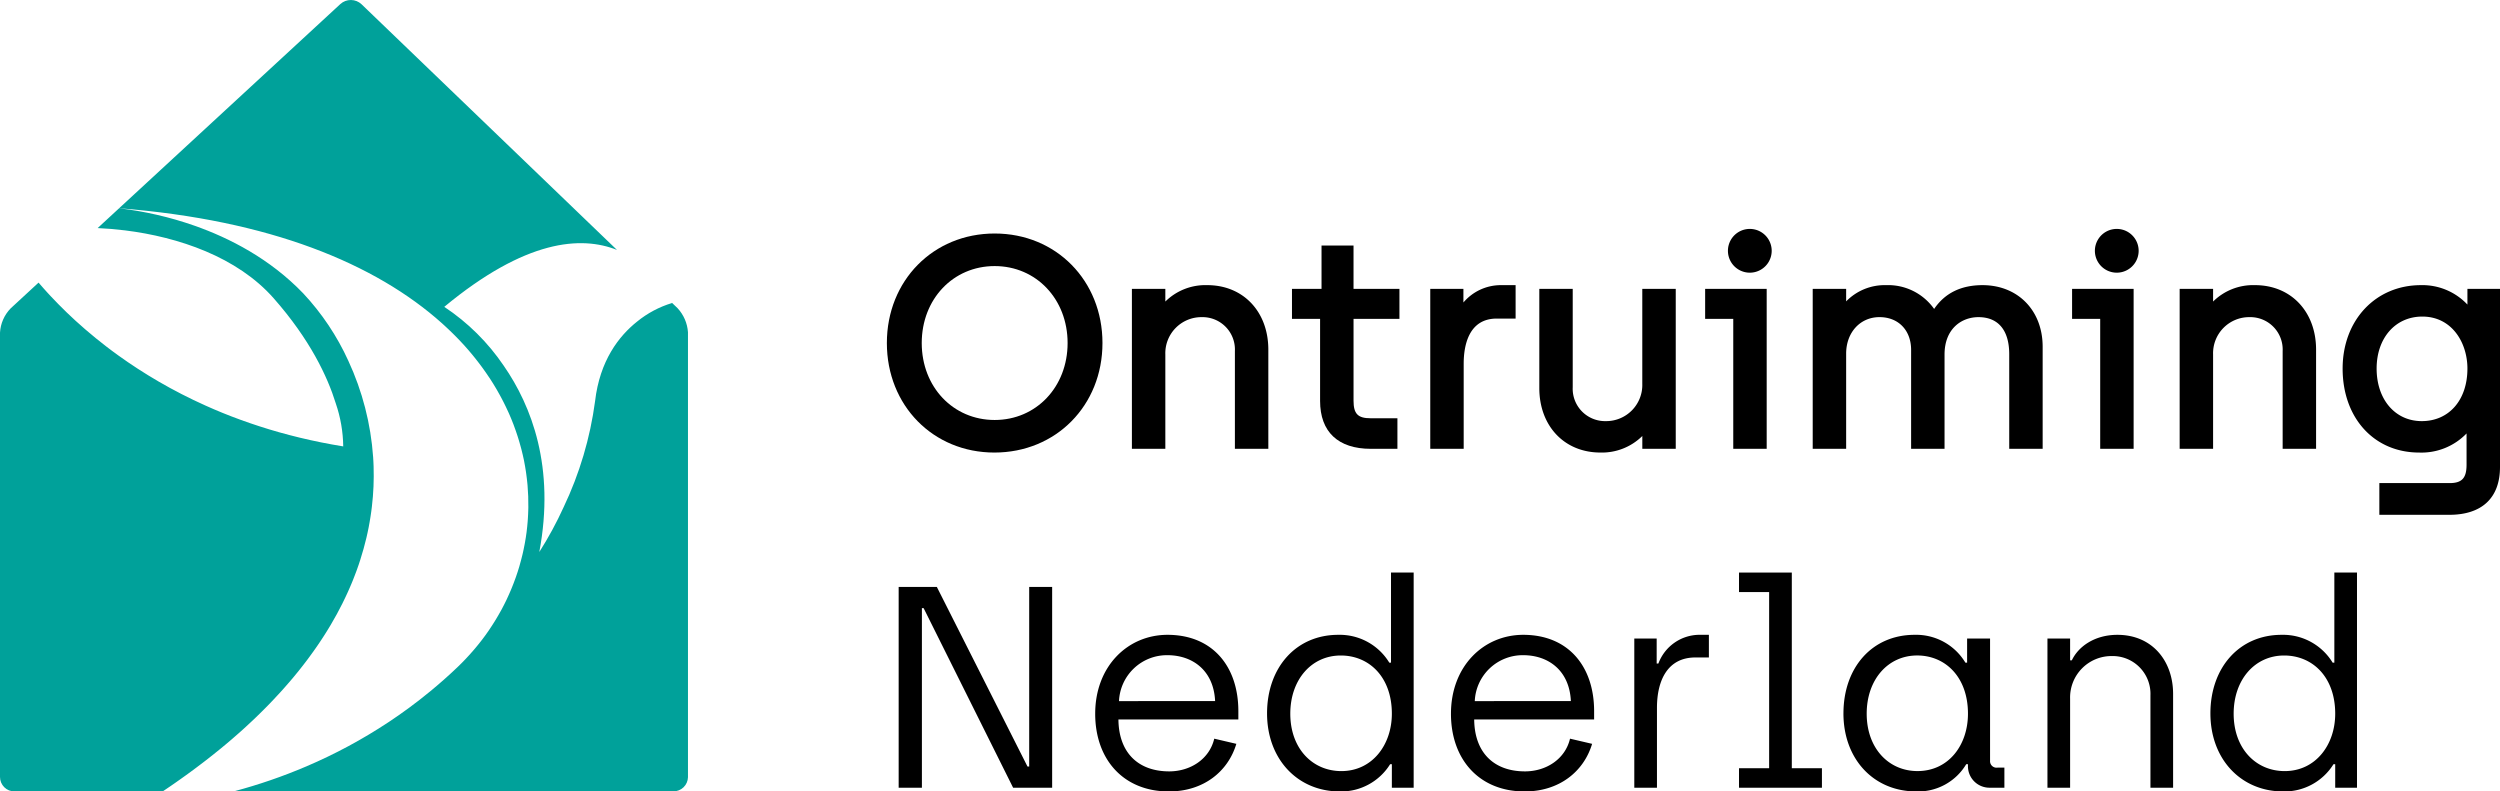
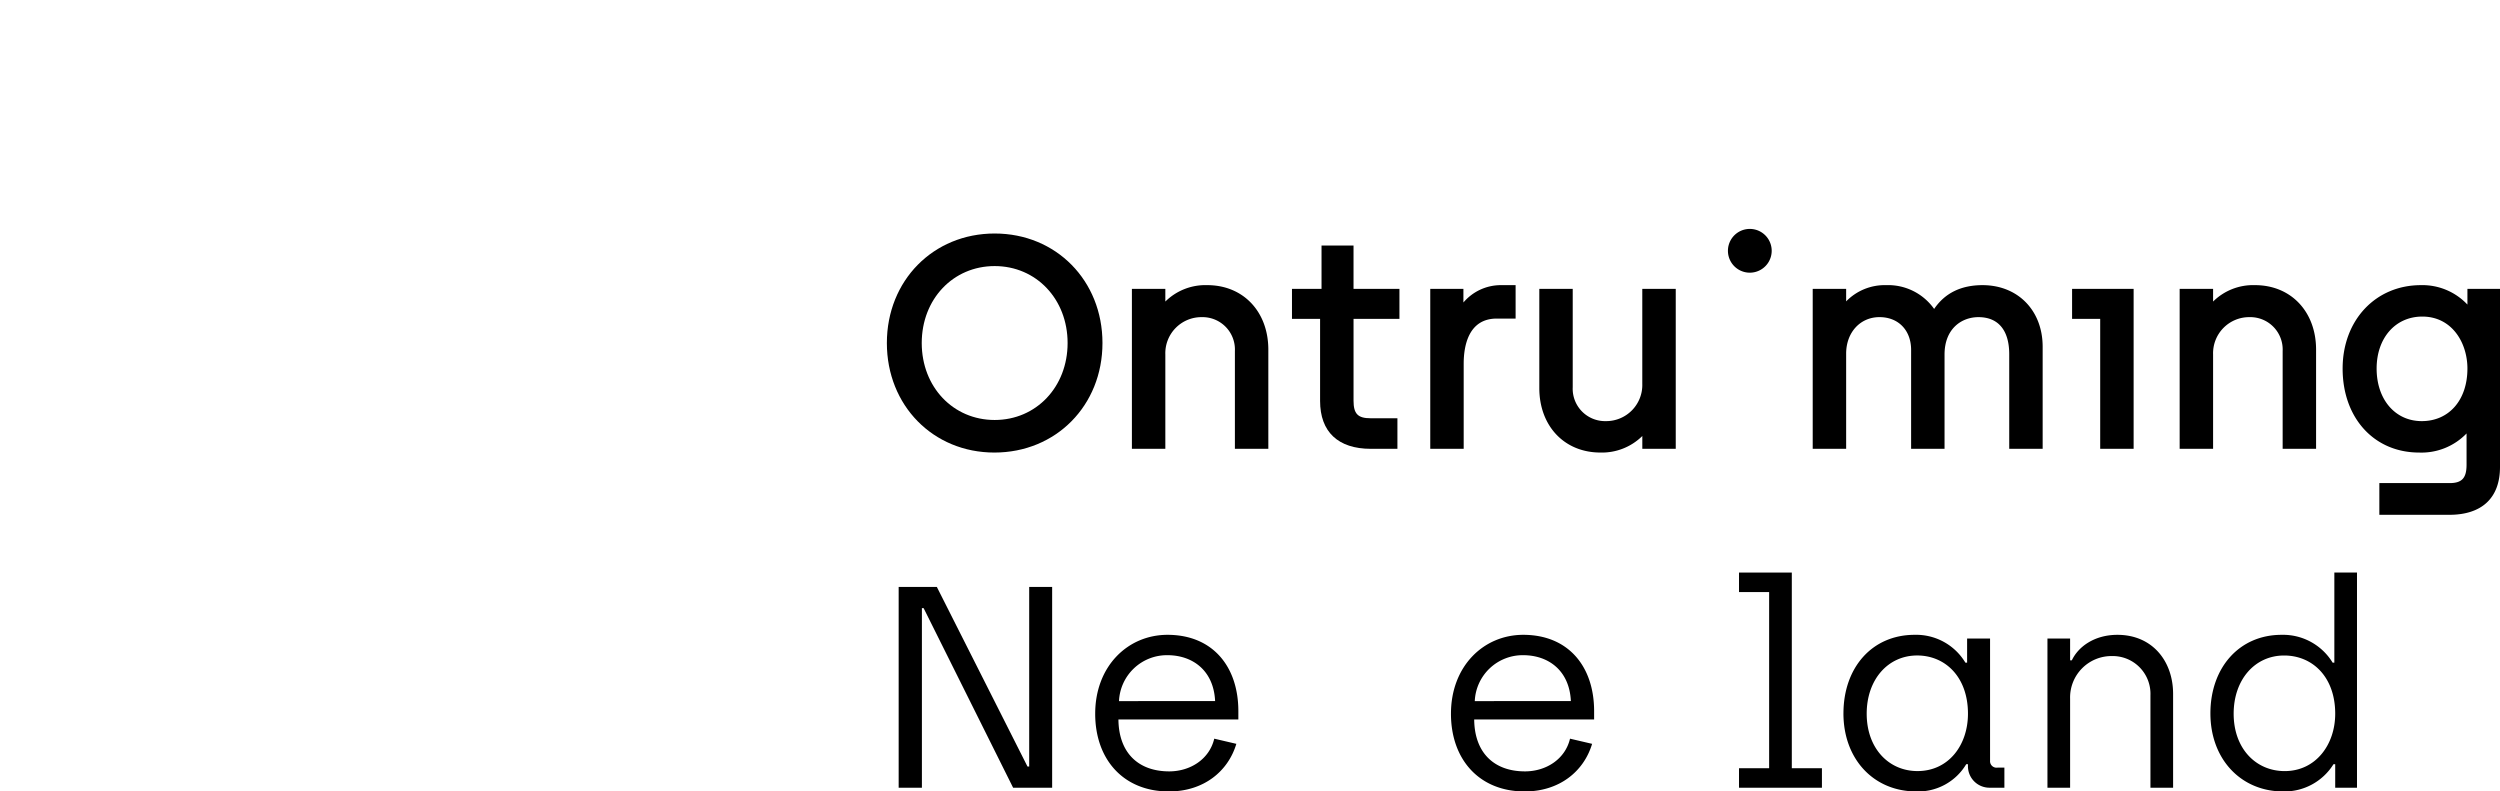
<svg xmlns="http://www.w3.org/2000/svg" width="618.346" height="195.758" viewBox="0 0 618.346 195.758">
  <defs>
    <clipPath id="clip-path">
-       <path id="Path_67" data-name="Path 67" d="M24.15,56.412c2.2.1,4.467.282,6.782.571,13.212,1.645,27.741,6.555,36.751,16.781S81,93.151,83.046,99.757a34.1,34.1,0,0,1,1.848,10.656q-2.8-.457-5.493-1t-5.28-1.169q-5.176-1.252-9.934-2.8c-3.175-1.023-6.211-2.135-9.117-3.313q-1.087-.445-2.152-.9t-2.1-.923a125.022,125.022,0,0,1-11.6-5.947c-3.577-2.079-6.869-4.232-9.887-6.4q-.755-.543-1.486-1.085T26.4,85.788q-1.418-1.089-2.747-2.173t-2.569-2.156q-1.242-1.075-2.4-2.129t-2.223-2.088Q15.4,76.212,14.417,75.21t-1.886-1.964q-.449-.481-.879-.952t-.84-.931c-.446-.5-.863-.984-1.274-1.462L2.629,76.28a9.359,9.359,0,0,0-2.629,6v109.9a3.588,3.588,0,0,0,3.577,3.577H40.223c.246-.165.5-.33.742-.5q.655-.439,1.3-.882c.24-.164.477-.33.712-.494l.707-.494c.392-.276.78-.549,1.167-.823s.77-.549,1.148-.823c.234-.168.466-.337.7-.506s.462-.337.69-.506q.571-.419,1.131-.84t1.113-.842c.209-.157.417-.316.626-.474s.415-.317.619-.475q.615-.477,1.217-.954t1.193-.952q.224-.18.451-.36c.15-.12.3-.24.446-.358q.807-.661,1.6-1.317t1.554-1.318c.084-.071.164-.143.244-.213s.16-.143.242-.213q.637-.551,1.261-1.1c.415-.368.828-.736,1.234-1.105.161-.145.32-.293.478-.439l.474-.441q.481-.441.953-.886c.316-.3.626-.59.935-.886.169-.162.337-.324.5-.486s.332-.325.5-.486c.292-.284.581-.57.866-.854s.569-.57.848-.854l.475-.482.469-.482q.433-.447.854-.9t.836-.9l.4-.425.394-.426c.337-.37.667-.739.995-1.109s.65-.739.969-1.109c.059-.068.12-.136.181-.205l.18-.205c.382-.445.756-.892,1.128-1.338s.731-.89,1.091-1.336c.067-.084.132-.168.2-.252s.129-.168.2-.252q.423-.535.839-1.068t.816-1.068l.3-.4c.1-.134.194-.266.293-.4q.342-.465.677-.928t.661-.926l.3-.429c.1-.142.2-.286.3-.429q.316-.459.623-.919c.205-.306.406-.611.607-.918.087-.134.174-.268.262-.4l.258-.4q.324-.507.637-1.012c.209-.337.413-.674.617-1.009.059-.1.119-.2.177-.293s.119-.194.176-.29q.787-1.33,1.511-2.657t1.382-2.642c.031-.064.061-.127.091-.189s.06-.125.091-.188c.184-.37.364-.742.539-1.111s.348-.742.517-1.111c.047-.1.093-.2.138-.3s.089-.205.136-.308q.224-.5.439-1c.144-.334.284-.667.422-1,.043-.107.085-.213.129-.318s.087-.21.129-.317c.139-.344.272-.686.4-1.028s.262-.685.388-1.024c.031-.085.063-.17.095-.254s.063-.17.093-.254q.222-.613.43-1.224t.4-1.217a.235.235,0,0,1,.013-.04l.013-.039q.421-1.322.787-2.633t.673-2.609c.005-.023.011-.045.015-.068l.016-.067q.14-.6.269-1.191t.245-1.183c.011-.056.021-.113.033-.169s.021-.112.032-.168c.071-.37.138-.738.2-1.107s.127-.735.185-1.1c.009-.052.017-.1.025-.157s.017-.1.024-.156c.061-.394.119-.786.173-1.177s.1-.784.15-1.173l.005-.044a.44.44,0,0,0,.005-.044q.3-2.523.4-4.983t.025-4.853v-.072c-.012-.393-.029-.784-.049-1.175s-.043-.778-.069-1.165a67.8,67.8,0,0,0-6.127-23.8,61.984,61.984,0,0,0-11.17-16.7C66.761,63.991,56.78,58.865,48.038,55.8a86.315,86.315,0,0,0-18.585-4.281ZM84.2.985,29.466,51.506c18.684,1.461,34.5,4.893,47.653,9.76C90.5,66.216,101.14,72.639,109.3,79.945c.12.107.237.214.354.322l.352.322q.471.433.93.87c.306.289.609.582.908.875l.338.333c.115.112.226.222.337.334q.547.549,1.076,1.1t1.041,1.116c.024.027.049.052.073.077l.075.08q.549.607,1.076,1.22t1.036,1.232c.089.107.174.214.26.322s.172.216.258.322q.376.469.742.94t.719.946c.091.123.182.245.273.366s.181.245.27.368q.382.527.752,1.06t.724,1.067c.045.068.093.136.14.2s.093.136.137.2q.419.641.816,1.284t.778,1.293c.059.1.117.2.173.3s.111.2.169.3q.29.5.566,1.011t.542,1.013c.068.131.135.26.2.39s.132.258.2.389q.26.517.509,1.036t.485,1.04c.044.1.091.192.134.288s.089.193.132.289q.294.661.567,1.326t.531,1.332c.032.084.063.168.093.252s.06.169.092.253c.134.362.266.724.393,1.087s.252.727.37,1.091c.044.133.088.268.129.4s.084.268.127.4c.105.34.206.678.306,1.019s.193.679.285,1.02c.032.115.063.229.095.342s.063.229.093.344q.172.673.329,1.348c.105.45.2.9.3,1.35.011.055.02.109.029.165s.02.111.032.166q.116.591.218,1.183c.068.394.133.79.193,1.184.02.133.04.266.057.4s.037.268.056.4q.068.5.128,1t.109,1c.012.127.027.252.039.378s.025.253.036.378c.076.9.132,1.8.162,2.689s.043,1.788.031,2.678c0,.131-.005.258-.009.388l-.012.386c-.009.329-.021.655-.036.983s-.033.654-.053.98c-.008.132-.017.265-.027.4s-.017.266-.028.4q-.046.589-.105,1.176c-.04.393-.083.784-.131,1.176l-.016.144c0,.048-.009.1-.015.144-.057.438-.119.875-.188,1.309s-.14.871-.218,1.3c-.021.121-.044.241-.068.361s-.047.24-.071.36c-.061.322-.125.641-.192.959s-.137.638-.209.956c-.032.133-.063.268-.095.4s-.063.269-.1.4q-.128.519-.265,1.032c-.092.345-.186.686-.285,1.029l-.068.249c-.023.084-.045.166-.071.25q-.188.629-.39,1.253t-.421,1.245c-.036.107-.073.209-.113.313s-.079.208-.115.312q-.172.471-.35.939t-.369.932c-.052.129-.105.26-.158.39s-.108.258-.162.388c-.131.31-.265.618-.4.924s-.276.611-.418.918c-.047.1-.092.2-.137.3s-.091.2-.138.3q-.286.6-.586,1.181t-.611,1.169c-.044.081-.089.161-.136.242s-.092.16-.136.24c-.172.31-.344.617-.521.923s-.356.61-.539.912c-.072.121-.145.241-.22.361s-.149.24-.222.36q-.26.417-.527.83c-.18.276-.36.549-.543.822-.069.1-.14.208-.209.313s-.138.208-.209.31q-.38.547-.771,1.089c-.26.36-.526.718-.8,1.071-.037.049-.076.1-.115.145s-.077.1-.115.145c-.238.308-.478.611-.723.914s-.491.6-.742.9l-.272.318c-.093.107-.184.213-.276.32-.216.246-.431.493-.651.738s-.441.486-.665.727c-.093.1-.185.2-.278.3l-.28.3q-.469.493-.949.976t-.973.956q-1.67,1.594-3.361,3.092t-3.4,2.9q-2.559,2.107-5.139,4.01t-5.167,3.616a127.431,127.431,0,0,1-20.3,10.932,132.163,132.163,0,0,1-17.973,6.191H166.585a3.59,3.59,0,0,0,3.577-3.484V82.174a9.711,9.711,0,0,0-2.577-5.949l-1.421-1.365c.027.059.041.093.041.093a25.247,25.247,0,0,0-8.635,4.594c-4.464,3.554-9.219,9.624-10.385,19.685a87.989,87.989,0,0,1-7.772,26.195,90.792,90.792,0,0,1-6.021,11.105c3.956-20.981-1.92-36.14-8.785-46.054a53.414,53.414,0,0,0-14.721-14.583c20.1-16.658,33.836-17.62,42.713-14.079L89.406,1.039A3.854,3.854,0,0,0,84.2.985" fill="#00a19a" />
-     </clipPath>
+       </clipPath>
  </defs>
  <g id="Group_256" data-name="Group 256" transform="translate(-180 -4231)">
    <g id="Group_215" data-name="Group 215" transform="translate(180 4231)">
      <g id="Group_215-2" data-name="Group 215" clip-path="url(#clip-path)">
        <rect id="Rectangle_28" data-name="Rectangle 28" width="170.162" height="195.758" transform="translate(0)" fill="#00a19a" />
      </g>
    </g>
    <g id="Group_218" data-name="Group 218" transform="translate(399.357 4287.62)">
      <g id="Group_216" data-name="Group 216" transform="translate(0 0)">
        <path id="Path_68" data-name="Path 68" d="M191.383,43.369c-15.2,0-26.663,11.646-26.663,27.089s11.431,27.089,26.593,27.089c15.241,0,26.734-11.646,26.734-27.089s-11.462-27.089-26.663-27.089m0,46.123c-10.285,0-18.039-8.183-18.039-19.034s7.754-19.033,18.039-19.033,18.04,8.183,18.04,19.033-7.756,19.034-18.04,19.034" transform="translate(-164.72 -42.234)" />
        <path id="Path_69" data-name="Path 69" d="M228.873,52.96A14.072,14.072,0,0,0,218.5,57.018V53.882h-8.27V93.444h8.27V70.116a8.936,8.936,0,0,1,9.028-9.242,8.014,8.014,0,0,1,8.177,8.39v24.18h8.27V68.91c0-9.391-6.208-15.95-15.1-15.95" transform="translate(-149.625 -39.053)" />
        <path id="Path_70" data-name="Path 70" d="M255.185,45.607h-7.914V56.321h-7.31v7.418h6.954V84.049c0,7.632,4.455,11.833,12.543,11.833h6.583v-7.56h-6.653c-3.141,0-4.2-1.1-4.2-4.345V63.738h11.353V56.321H255.185Z" transform="translate(-139.763 -41.492)" />
        <path id="Path_71" data-name="Path 71" d="M273.844,57.254V53.882h-8.2V93.444h8.268V72.386c0-4.167,1.063-11.157,8.177-11.157h4.666v-8.27h-3.743a12.144,12.144,0,0,0-9.17,4.295" transform="translate(-131.243 -39.053)" />
        <path id="Path_72" data-name="Path 72" d="M311.37,77.123a8.935,8.935,0,0,1-9.028,9.241,8.013,8.013,0,0,1-8.178-8.388V53.652H285.9V78.187c0,9.391,6.208,15.948,15.1,15.948a14.2,14.2,0,0,0,10.377-4.091v3.169h8.268V53.652H311.37Z" transform="translate(-124.526 -38.824)" />
-         <path id="Path_73" data-name="Path 73" d="M316.7,61.07h6.954V93.215h8.269V53.653H316.7Z" transform="translate(-114.31 -38.823)" />
        <path id="Path_74" data-name="Path 74" d="M326.335,42.517a5.412,5.412,0,0,0,0,10.824,5.412,5.412,0,1,0,0-10.824" transform="translate(-112.896 -42.517)" />
        <path id="Path_75" data-name="Path 75" d="M378.669,52.96c-5.3,0-9.314,1.979-11.956,5.889a13.937,13.937,0,0,0-11.885-5.889,13.293,13.293,0,0,0-9.88,4.018v-3.1h-8.27V93.444h8.27V69.9c0-5.231,3.468-9.029,8.247-9.029,4.68,0,7.822,3.259,7.822,8.106V93.444h8.268V70.116c0-6.384,4.214-9.242,8.39-9.242,4.906,0,7.609,3.257,7.609,9.17v23.4h8.268V68.2c0-8.972-6.12-15.239-14.884-15.239" transform="translate(-107.682 -39.053)" />
-         <path id="Path_76" data-name="Path 76" d="M394.49,42.517a5.412,5.412,0,0,0,0,10.824,5.412,5.412,0,1,0,0-10.824" transform="translate(-90.289 -42.517)" />
        <path id="Path_77" data-name="Path 77" d="M384.851,61.07h6.954V93.215h8.268V53.653H384.851Z" transform="translate(-91.703 -38.823)" />
        <path id="Path_78" data-name="Path 78" d="M423.478,52.96A14.072,14.072,0,0,0,413.1,57.018V53.882h-8.269V93.444H413.1V70.116a8.936,8.936,0,0,1,9.028-9.242,8.014,8.014,0,0,1,8.178,8.39v24.18h8.268V68.91c0-9.391-6.208-15.95-15.1-15.95" transform="translate(-85.075 -39.053)" />
        <path id="Path_79" data-name="Path 79" d="M465.967,53.882v3.886a15.257,15.257,0,0,0-11.512-4.807c-11.214,0-19.355,8.676-19.355,20.632,0,12.232,7.785,20.774,18.93,20.774a15.482,15.482,0,0,0,11.724-4.726v7.724c0,3.321-1.14,4.556-4.2,4.556H444.183v7.844h17.3c8.089,0,12.543-4.2,12.543-11.834V53.882Zm0,19.71c0,7.777-4.54,13-11.3,13-6.569,0-11.157-5.347-11.157-13,0-7.572,4.646-12.859,11.3-12.859,7.324,0,11.157,6.468,11.157,12.859" transform="translate(-75.036 -39.053)" />
      </g>
      <g id="Group_217" data-name="Group 217" transform="translate(2.917 84.997)">
        <path id="Path_80" data-name="Path 80" d="M166.91,109.008h9.438l22.423,44.419h.425V109.008h5.677v49.671h-9.651l-22.138-44.42h-.426v44.42H166.91Z" transform="translate(-166.91 -105.459)" />
        <path id="Path_81" data-name="Path 81" d="M203.413,137.421c0-11.779,8.089-19.515,17.881-19.515,11.141,0,17.526,7.806,17.526,18.875v2.057H209.159c.072,8.231,4.9,12.844,12.561,12.844,5.179,0,9.934-2.982,11.14-8.09l5.464,1.277c-2.059,6.882-8.161,11.779-16.676,11.779-11.21,0-18.235-7.876-18.235-19.228m29.66-3.123c-.356-7.664-5.677-11.353-11.779-11.353A11.871,11.871,0,0,0,209.3,134.3Z" transform="translate(-154.802 -102.508)" />
-         <path id="Path_82" data-name="Path 82" d="M235.332,141.183c0-11.353,7.167-19.441,17.6-19.441a14.355,14.355,0,0,1,12.633,6.883h.425V106.343h5.605v53.219H266.2v-5.818h-.426a14.289,14.289,0,0,1-12.418,6.74c-10.5,0-18.023-8.017-18.023-19.3m30.867.072c0-9.154-5.677-14.4-12.631-14.4-7.238,0-12.489,5.959-12.489,14.4,0,8.585,5.464,14.191,12.631,14.191,7.663,0,12.489-6.527,12.489-14.191" transform="translate(-144.215 -106.343)" />
        <path id="Path_83" data-name="Path 83" d="M269.49,137.421c0-11.779,8.089-19.515,17.881-19.515,11.141,0,17.526,7.806,17.526,18.875v2.057H275.236c.072,8.231,4.9,12.844,12.561,12.844,5.179,0,9.934-2.982,11.14-8.09l5.464,1.277c-2.059,6.882-8.161,11.779-16.676,11.779-11.21,0-18.235-7.876-18.235-19.228m29.659-3.123c-.355-7.664-5.677-11.353-11.779-11.353A11.871,11.871,0,0,0,275.379,134.3Z" transform="translate(-132.885 -102.508)" />
-         <path id="Path_84" data-name="Path 84" d="M303.54,118.83h5.535V125h.427a10.885,10.885,0,0,1,10.076-7.1h2.412v5.606h-3.335c-6.741,0-9.508,5.463-9.508,12.489v19.725H303.54Z" transform="translate(-121.59 -102.507)" />
        <path id="Path_85" data-name="Path 85" d="M322.99,154.738h7.451V111.168H322.99v-4.825h13.057v48.394h7.45v4.825H322.99Z" transform="translate(-115.139 -106.343)" />
        <path id="Path_86" data-name="Path 86" d="M342.388,137.347c0-11.353,7.1-19.441,17.6-19.441a14.2,14.2,0,0,1,12.559,6.884h.426v-5.961h5.677v30.227a1.61,1.61,0,0,0,1.843,1.7h1.7v4.966h-3.62a5.32,5.32,0,0,1-5.393-5.463v-.356h-.425a13.837,13.837,0,0,1-12.348,6.74c-10.572,0-18.023-8.017-18.023-19.3m30.8.072c0-9.154-5.677-14.4-12.559-14.4-7.238,0-12.489,5.959-12.489,14.4,0,8.585,5.464,14.191,12.559,14.191,7.736,0,12.489-6.456,12.489-14.191" transform="translate(-108.705 -102.508)" />
        <path id="Path_87" data-name="Path 87" d="M380.276,118.83h5.605v5.392h.425c1.562-3.335,5.536-6.315,11.283-6.315,8.585,0,13.766,6.456,13.766,14.617v23.2H405.75V132.879a9.342,9.342,0,0,0-9.51-9.721,10.245,10.245,0,0,0-10.359,10.572v22h-5.605Z" transform="translate(-96.137 -102.507)" />
        <path id="Path_88" data-name="Path 88" d="M410.542,141.183c0-11.353,7.167-19.441,17.6-19.441a14.354,14.354,0,0,1,12.631,6.883h.425V106.343H446.8v53.219H441.41v-5.818h-.426a14.287,14.287,0,0,1-12.418,6.74c-10.5,0-18.023-8.017-18.023-19.3m30.868.072c0-9.154-5.677-14.4-12.63-14.4-7.239,0-12.489,5.959-12.489,14.4,0,8.585,5.463,14.191,12.63,14.191,7.664,0,12.489-6.527,12.489-14.191" transform="translate(-86.098 -106.343)" />
      </g>
    </g>
  </g>
</svg>